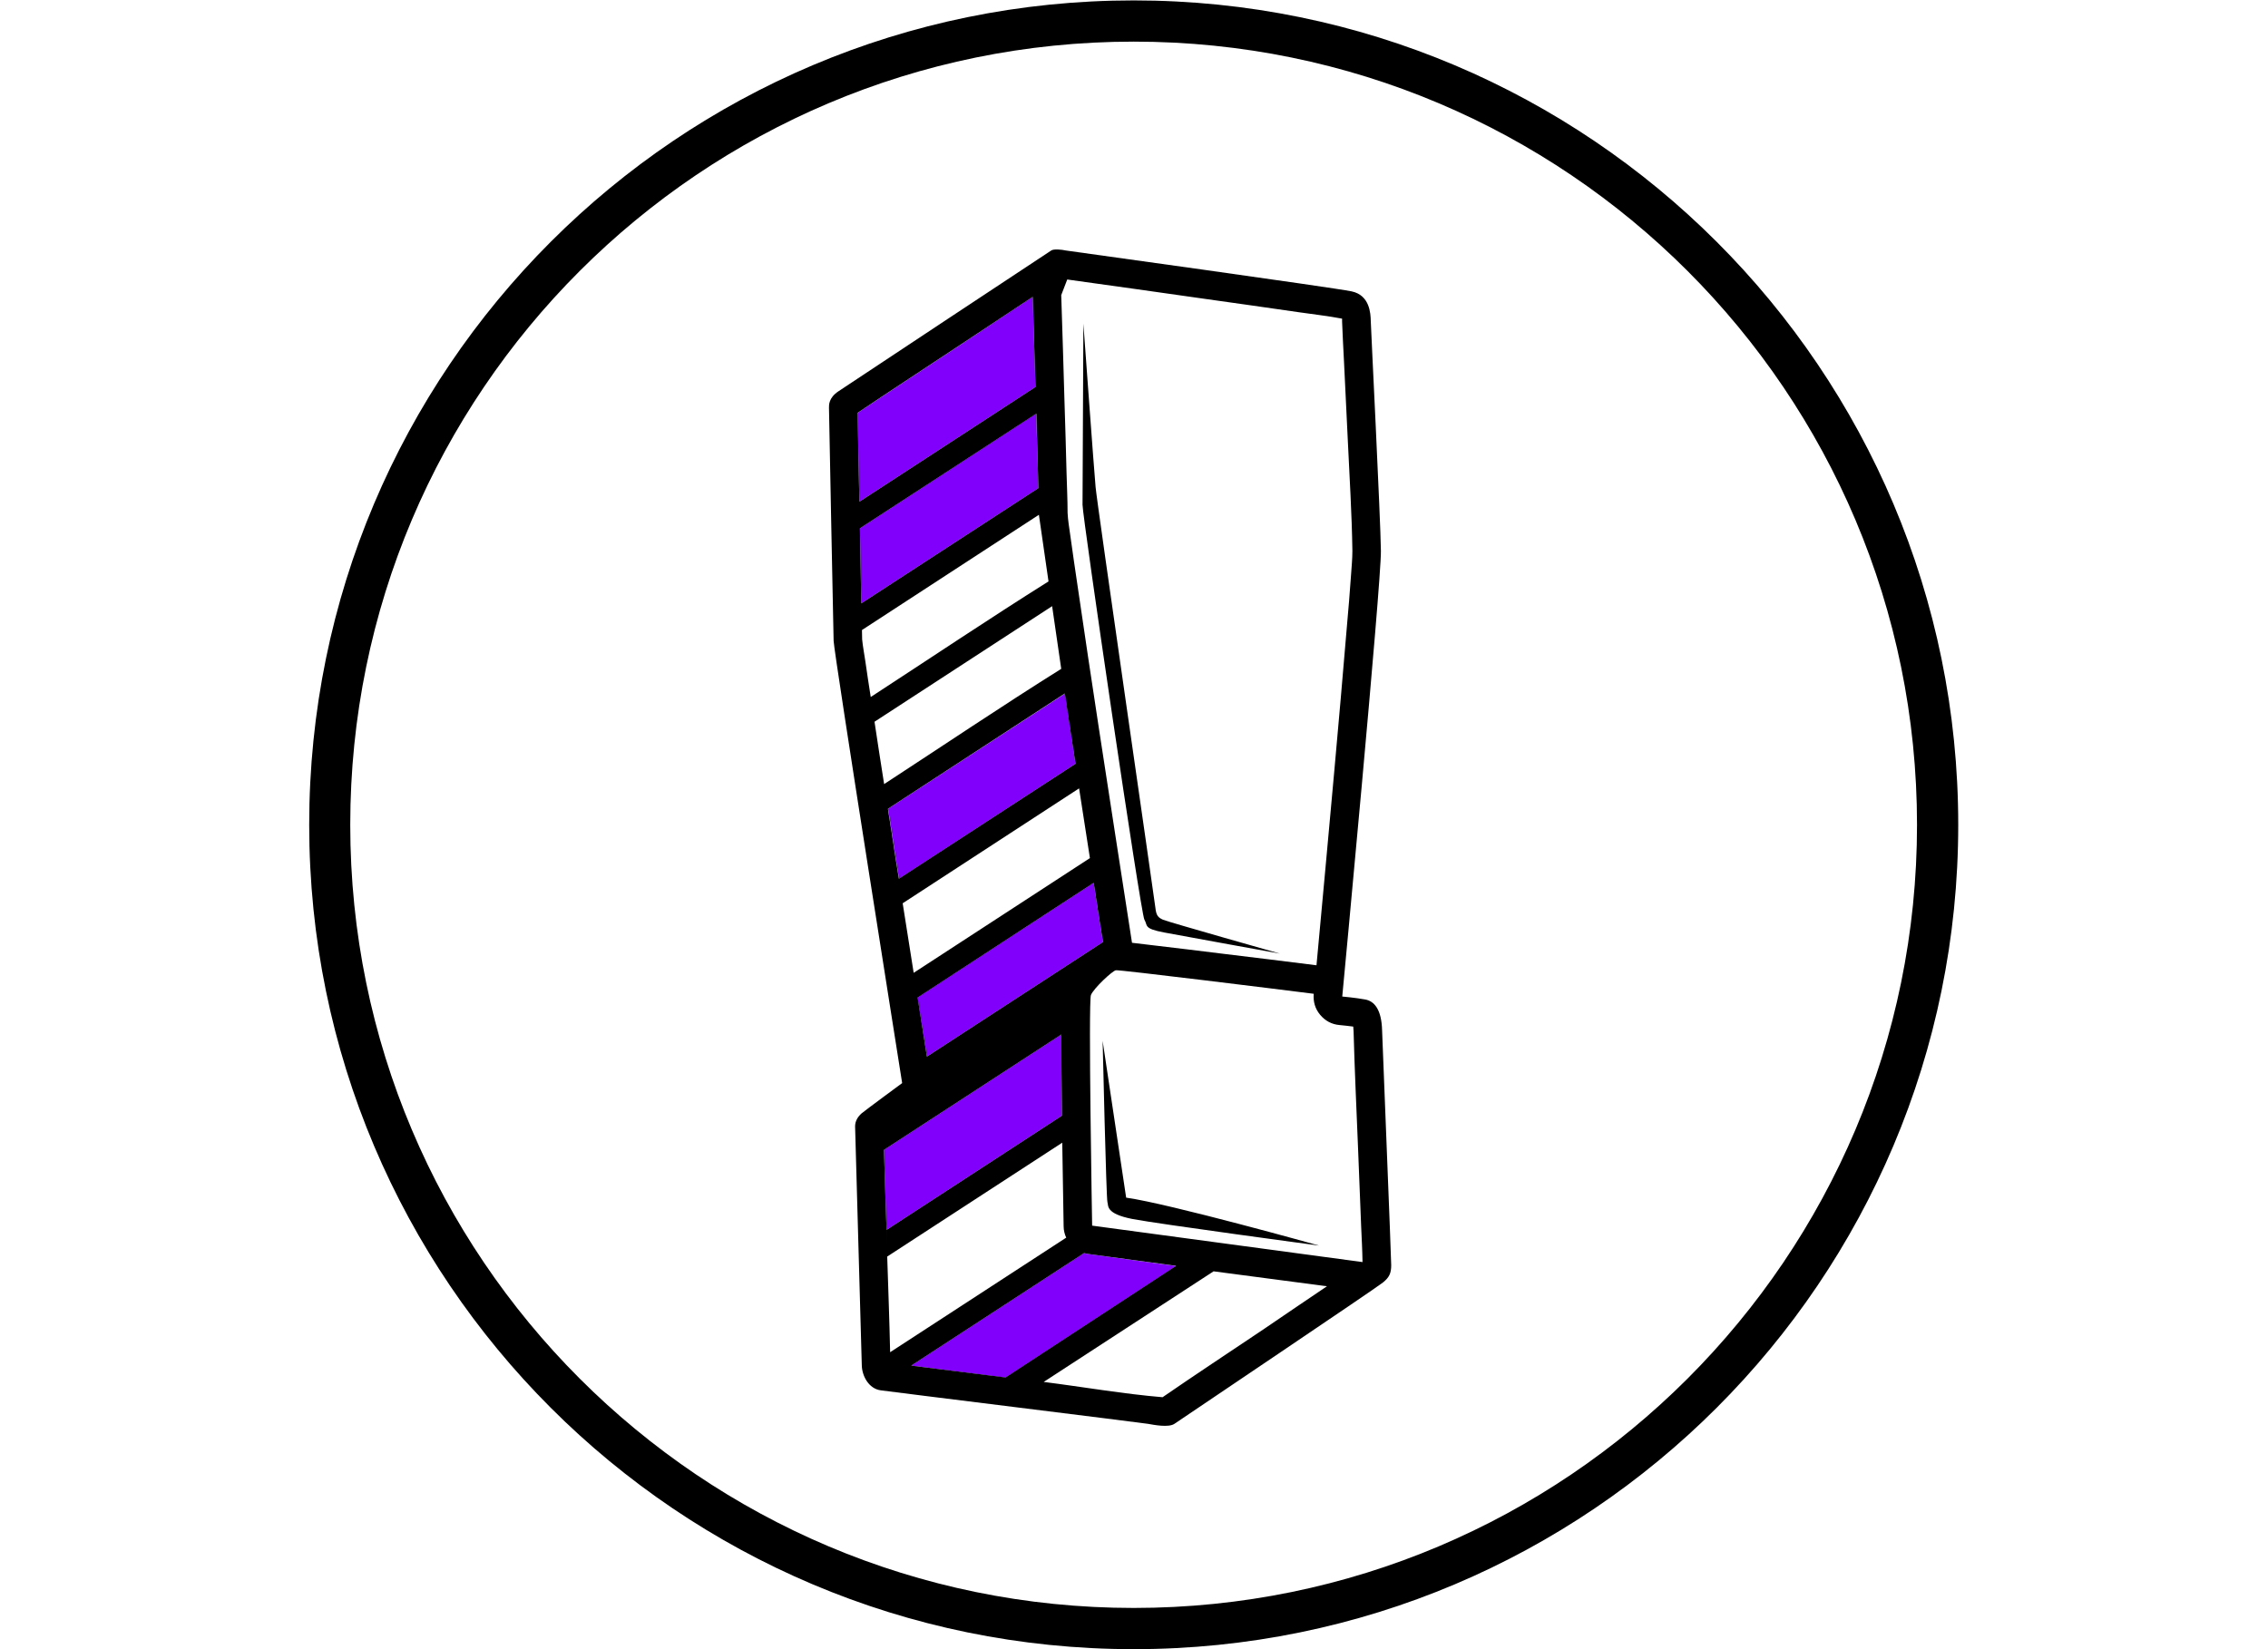
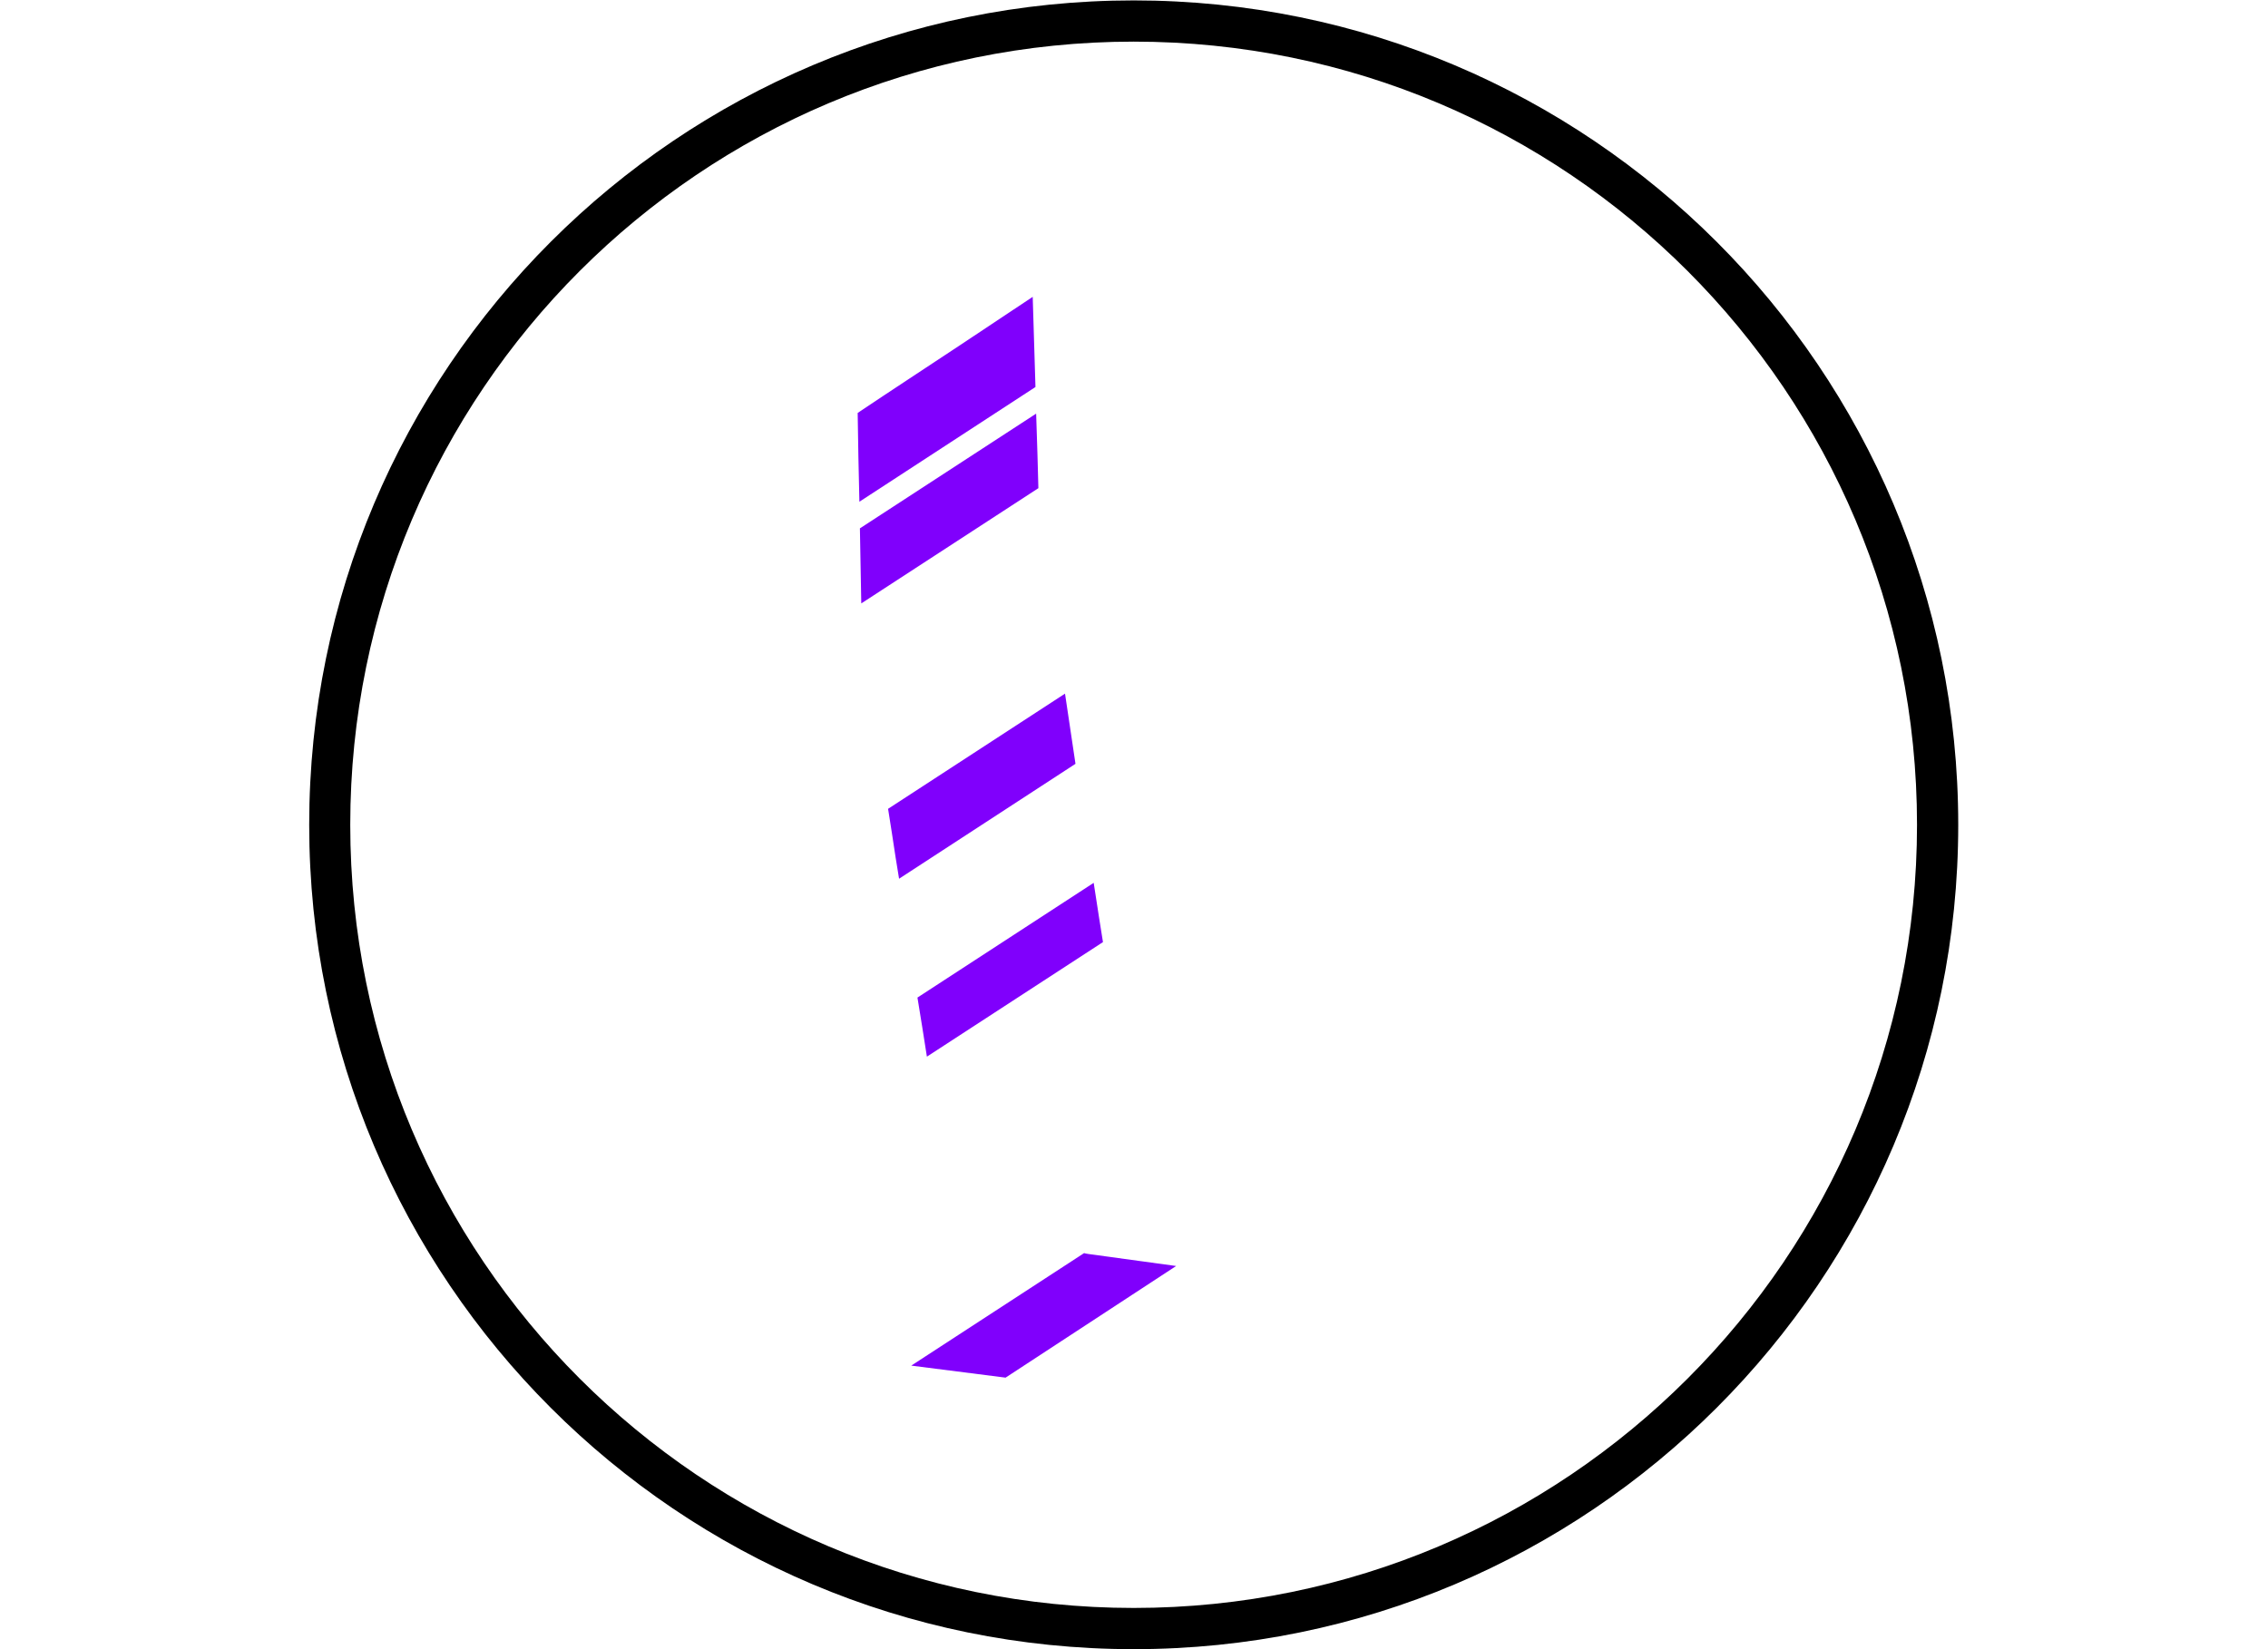
<svg xmlns="http://www.w3.org/2000/svg" xmlns:ns1="http://sodipodi.sourceforge.net/DTD/sodipodi-0.dtd" xmlns:ns2="http://www.inkscape.org/namespaces/inkscape" version="1.1" id="svg2" width="17.6" height="12.8" viewBox="0 0 17.6 12.8" ns1:docname="s67sHTepuWN.ai">
  <defs id="defs6">
    <clipPath clipPathUnits="userSpaceOnUse" id="clipPath16">
      <path d="M 0,9.6 H 13.2 V 0 H 0 Z" id="path14" />
    </clipPath>
  </defs>
  <ns1:namedview id="namedview4" pagecolor="#ffffff" bordercolor="#000000" borderopacity="0.25" ns2:showpageshadow="2" ns2:pageopacity="0.0" ns2:pagecheckerboard="0" ns2:deskcolor="#d1d1d1" />
  <g id="g8" ns2:groupmode="layer" ns2:label="s67sHTepuWN" transform="matrix(1.333,0,0,-1.333,0,12.8)">
    <g id="g10">
      <g id="g12" clip-path="url(#clipPath16)">
        <g id="g18" transform="translate(6.179,3.579)">
-           <path d="m 0,0 -1.033,-0.672 c 0.004,-0.155 0.01,-0.311 0.015,-0.466 l 1.021,0.665 v 0.03 C 0.001,-0.295 0,-0.147 0,0" style="fill:#8000fc;fill-opacity:1;fill-rule:evenodd;stroke:none" id="path20" />
-         </g>
+           </g>
        <g id="g22" transform="translate(6.311,2.306)">
          <path d="m 0,0 -1.006,-0.655 0.549,-0.07 0.993,0.65 -0.511,0.07 C 0.019,-0.005 0,0 0,0" style="fill:#8000fc;fill-opacity:1;fill-rule:evenodd;stroke:none" id="path24" />
        </g>
        <g id="g26" transform="translate(5.014,6.089)">
          <path d="M 0,0 1.031,0.671 C 1.028,0.782 1.024,0.941 1.018,1.105 L -0.008,0.437 C -0.005,0.291 -0.003,0.146 0,0" style="fill:#8000fc;fill-opacity:1;fill-rule:evenodd;stroke:none" id="path28" />
        </g>
        <g id="g30" transform="translate(6.199,5.563)">
          <path d="m 0,0 -1.029,-0.67 c 0.015,-0.095 0.03,-0.189 0.044,-0.284 l 0.02,-0.123 1.027,0.669 C 0.045,-0.294 0.024,-0.151 0.001,0.001 Z" style="fill:#8000fc;fill-opacity:1;fill-rule:evenodd;stroke:none" id="path32" />
        </g>
        <g id="g34" transform="translate(5.003,6.681)">
          <path d="M 0,0 1.025,0.668 C 1.018,0.895 1.012,1.108 1.009,1.193 0.869,1.1 0.728,1.006 0.588,0.913 0.389,0.781 0.188,0.65 -0.01,0.517 -0.008,0.345 -0.004,0.172 0,0" style="fill:#8000fc;fill-opacity:1;fill-rule:evenodd;stroke:none" id="path36" />
        </g>
        <g id="g38" transform="translate(6.367,4.462)">
          <path d="m 0,0 -1.026,-0.668 c 0.019,-0.114 0.037,-0.229 0.055,-0.344 l 1.025,0.667 C 0.043,-0.279 0.024,-0.156 0,0" style="fill:#8000fc;fill-opacity:1;fill-rule:evenodd;stroke:none" id="path40" />
        </g>
        <g id="g42" transform="translate(7.98,7.734)">
-           <path d="m 0,0 c -0.001,0.044 -0.006,0.15 -0.112,0.172 -0.105,0.022 -1.664,0.238 -1.664,0.238 -0.021,0.005 -0.07,0.01 -0.084,0 -0.015,-0.009 -1.182,-0.782 -1.239,-0.82 -0.057,-0.038 -0.055,-0.08 -0.055,-0.096 0,-0.016 0.025,-1.284 0.027,-1.357 0.002,-0.072 0.399,-2.575 0.399,-2.575 0,0 -0.216,-0.159 -0.237,-0.177 -0.021,-0.019 -0.037,-0.044 -0.037,-0.075 0,-0.03 0.038,-1.331 0.039,-1.391 10e-4,-0.061 0.04,-0.137 0.111,-0.146 0.071,-0.01 1.521,-0.189 1.555,-0.195 0.034,-0.006 0.12,-0.023 0.154,0 0.033,0.023 1.177,0.792 1.214,0.823 0.037,0.03 0.048,0.054 0.048,0.101 0,0.046 -0.049,1.244 -0.053,1.366 -0.003,0.122 -0.045,0.172 -0.1,0.181 -0.054,0.01 -0.132,0.017 -0.132,0.017 0,0 0.228,2.412 0.225,2.595 C 0.057,-1.155 0.001,-0.044 0,0 m -0.332,-3.918 c -0.004,-0.046 0.008,-0.087 0.037,-0.122 0.03,-0.036 0.068,-0.056 0.113,-0.06 0.027,-0.003 0.053,-0.005 0.08,-0.009 10e-4,-0.01 10e-4,-0.021 0.002,-0.028 0.006,-0.226 0.017,-0.454 0.026,-0.68 0.006,-0.152 0.012,-0.303 0.018,-0.454 0.003,-0.069 0.007,-0.139 0.008,-0.209 h -0.001 l -1.573,0.212 c 0,0 -0.023,1.303 -0.007,1.343 0.017,0.04 0.124,0.14 0.145,0.144 0.018,0.004 0.947,-0.111 1.152,-0.137 m -1.435,4.159 c 0.268,-0.037 0.536,-0.075 0.803,-0.113 0.181,-0.025 0.36,-0.051 0.541,-0.077 0.082,-0.012 0.173,-0.022 0.256,-0.038 0,-0.006 0,-0.013 0,-0.017 0.003,-0.077 0.007,-0.154 0.011,-0.23 0.007,-0.152 0.015,-0.303 0.022,-0.455 0.01,-0.216 0.024,-0.436 0.027,-0.651 0,-0.045 -0.005,-0.097 -0.008,-0.141 -0.007,-0.1 -0.015,-0.199 -0.024,-0.298 -0.023,-0.279 -0.048,-0.558 -0.073,-0.838 -0.034,-0.378 -0.069,-0.757 -0.104,-1.135 -0.184,0.023 -0.368,0.046 -0.552,0.068 -0.135,0.017 -0.27,0.033 -0.405,0.049 -0.026,0.003 -0.071,0.009 -0.117,0.014 -0.065,0.417 -0.129,0.834 -0.193,1.25 -0.042,0.276 -0.084,0.553 -0.124,0.829 -0.014,0.097 -0.029,0.194 -0.042,0.291 -0.006,0.043 -0.014,0.091 -0.016,0.133 0,0.077 -0.004,0.155 -0.006,0.232 -0.003,0.139 -0.008,0.278 -0.012,0.416 -0.006,0.207 -0.012,0.413 -0.019,0.62 z m 0.094,-0.257 c 0,0 -0.005,-0.985 -0.005,-1.055 0,-0.07 0.339,-2.38 0.36,-2.415 0.021,-0.035 -0.007,-0.052 0.115,-0.075 0.122,-0.023 0.674,-0.123 0.674,-0.123 0,0 -0.65,0.184 -0.68,0.197 -0.029,0.013 -0.04,0.024 -0.045,0.071 -0.005,0.046 -0.342,2.368 -0.348,2.449 -0.008,0.082 -0.071,0.951 -0.071,0.951 m 0.06,-3.256 c 0.024,-0.156 0.043,-0.279 0.054,-0.345 l -1.025,-0.667 c -0.018,0.115 -0.036,0.23 -0.054,0.344 z m -0.085,0.55 c 0.022,-0.144 0.044,-0.282 0.063,-0.406 l -1.026,-0.668 c -0.021,0.135 -0.043,0.27 -0.064,0.405 z m -0.249,2.182 c 0.005,-0.164 0.009,-0.323 0.012,-0.434 l -1.031,-0.671 c -0.003,0.146 -0.005,0.291 -0.008,0.437 z m 0.149,-4.088 -1.021,-0.665 c 10e-4,-0.028 0.002,-0.057 0.003,-0.084 -0.006,0.182 -0.013,0.366 -0.018,0.55 l 1.033,0.672 c 0,-0.148 10e-4,-0.295 0.003,-0.443 z m -0.877,-1.455 1.006,0.655 c 0,0 0.019,-0.004 0.025,-0.005 l 0.511,-0.069 -0.993,-0.65 z m 0.902,0.745 -1.025,-0.667 c -0.004,0.185 -0.011,0.371 -0.017,0.557 l 1.019,0.663 c 0.003,-0.162 0.005,-0.324 0.008,-0.486 0,-0.025 0.006,-0.048 0.016,-0.069 z m -0.131,-0.84 0.989,0.644 0.66,-0.087 c -0.124,-0.084 -0.249,-0.168 -0.373,-0.253 -0.195,-0.131 -0.391,-0.26 -0.584,-0.393 -0.22,0.018 -0.47,0.061 -0.692,0.089 m 0.343,1.986 c 0,0 0.021,-0.918 0.028,-0.939 0.007,-0.021 -0.012,-0.067 0.144,-0.098 0.156,-0.03 1.088,-0.155 1.088,-0.155 0,0 -0.872,0.244 -1.123,0.279 z m -0.315,2.675 c -0.032,0.225 -0.056,0.388 -0.056,0.388 L -2.962,-1.8 c 0,-0.018 0.001,-0.036 0.001,-0.054 0.004,-0.042 0.013,-0.088 0.019,-0.13 0.01,-0.069 0.02,-0.137 0.031,-0.206 0.344,0.224 0.688,0.455 1.035,0.673 m 0.095,-0.653 h -0.001 l -1.029,-0.671 c 0.015,-0.094 0.03,-0.189 0.044,-0.284 l 0.02,-0.123 1.028,0.669 c -0.018,0.115 -0.039,0.258 -0.062,0.409 m -0.021,0.144 c -0.018,0.124 -0.036,0.25 -0.053,0.365 l -0.003,-0.002 -1.031,-0.671 c 0.018,-0.121 0.037,-0.242 0.056,-0.363 0.342,0.223 0.686,0.455 1.031,0.671 m -0.587,1.887 c 0.14,0.093 0.281,0.186 0.421,0.279 0.003,-0.084 0.009,-0.297 0.016,-0.525 l -1.025,-0.668 c -0.004,0.173 -0.008,0.345 -0.01,0.518 0.198,0.133 0.399,0.264 0.598,0.396" style="fill:#000000;fill-opacity:1;fill-rule:evenodd;stroke:none" id="path44" />
-         </g>
+           </g>
        <g id="g46" transform="translate(11.4,4.8)">
          <path d="m 0,0 c 0,2.651 -2.149,4.8 -4.8,4.8 -2.651,0 -4.8,-2.149 -4.8,-4.8 0,-2.651 2.149,-4.8 4.8,-4.8 2.651,0 4.8,2.149 4.8,4.8 m -4.8,4.56 c 2.518,0 4.56,-2.041 4.56,-4.56 0,-2.519 -2.042,-4.56 -4.56,-4.56 -2.519,0 -4.561,2.041 -4.561,4.56 0,2.519 2.042,4.56 4.561,4.56" style="fill:#000000;fill-opacity:1;fill-rule:evenodd;stroke:none" id="path48" />
        </g>
      </g>
    </g>
  </g>
</svg>